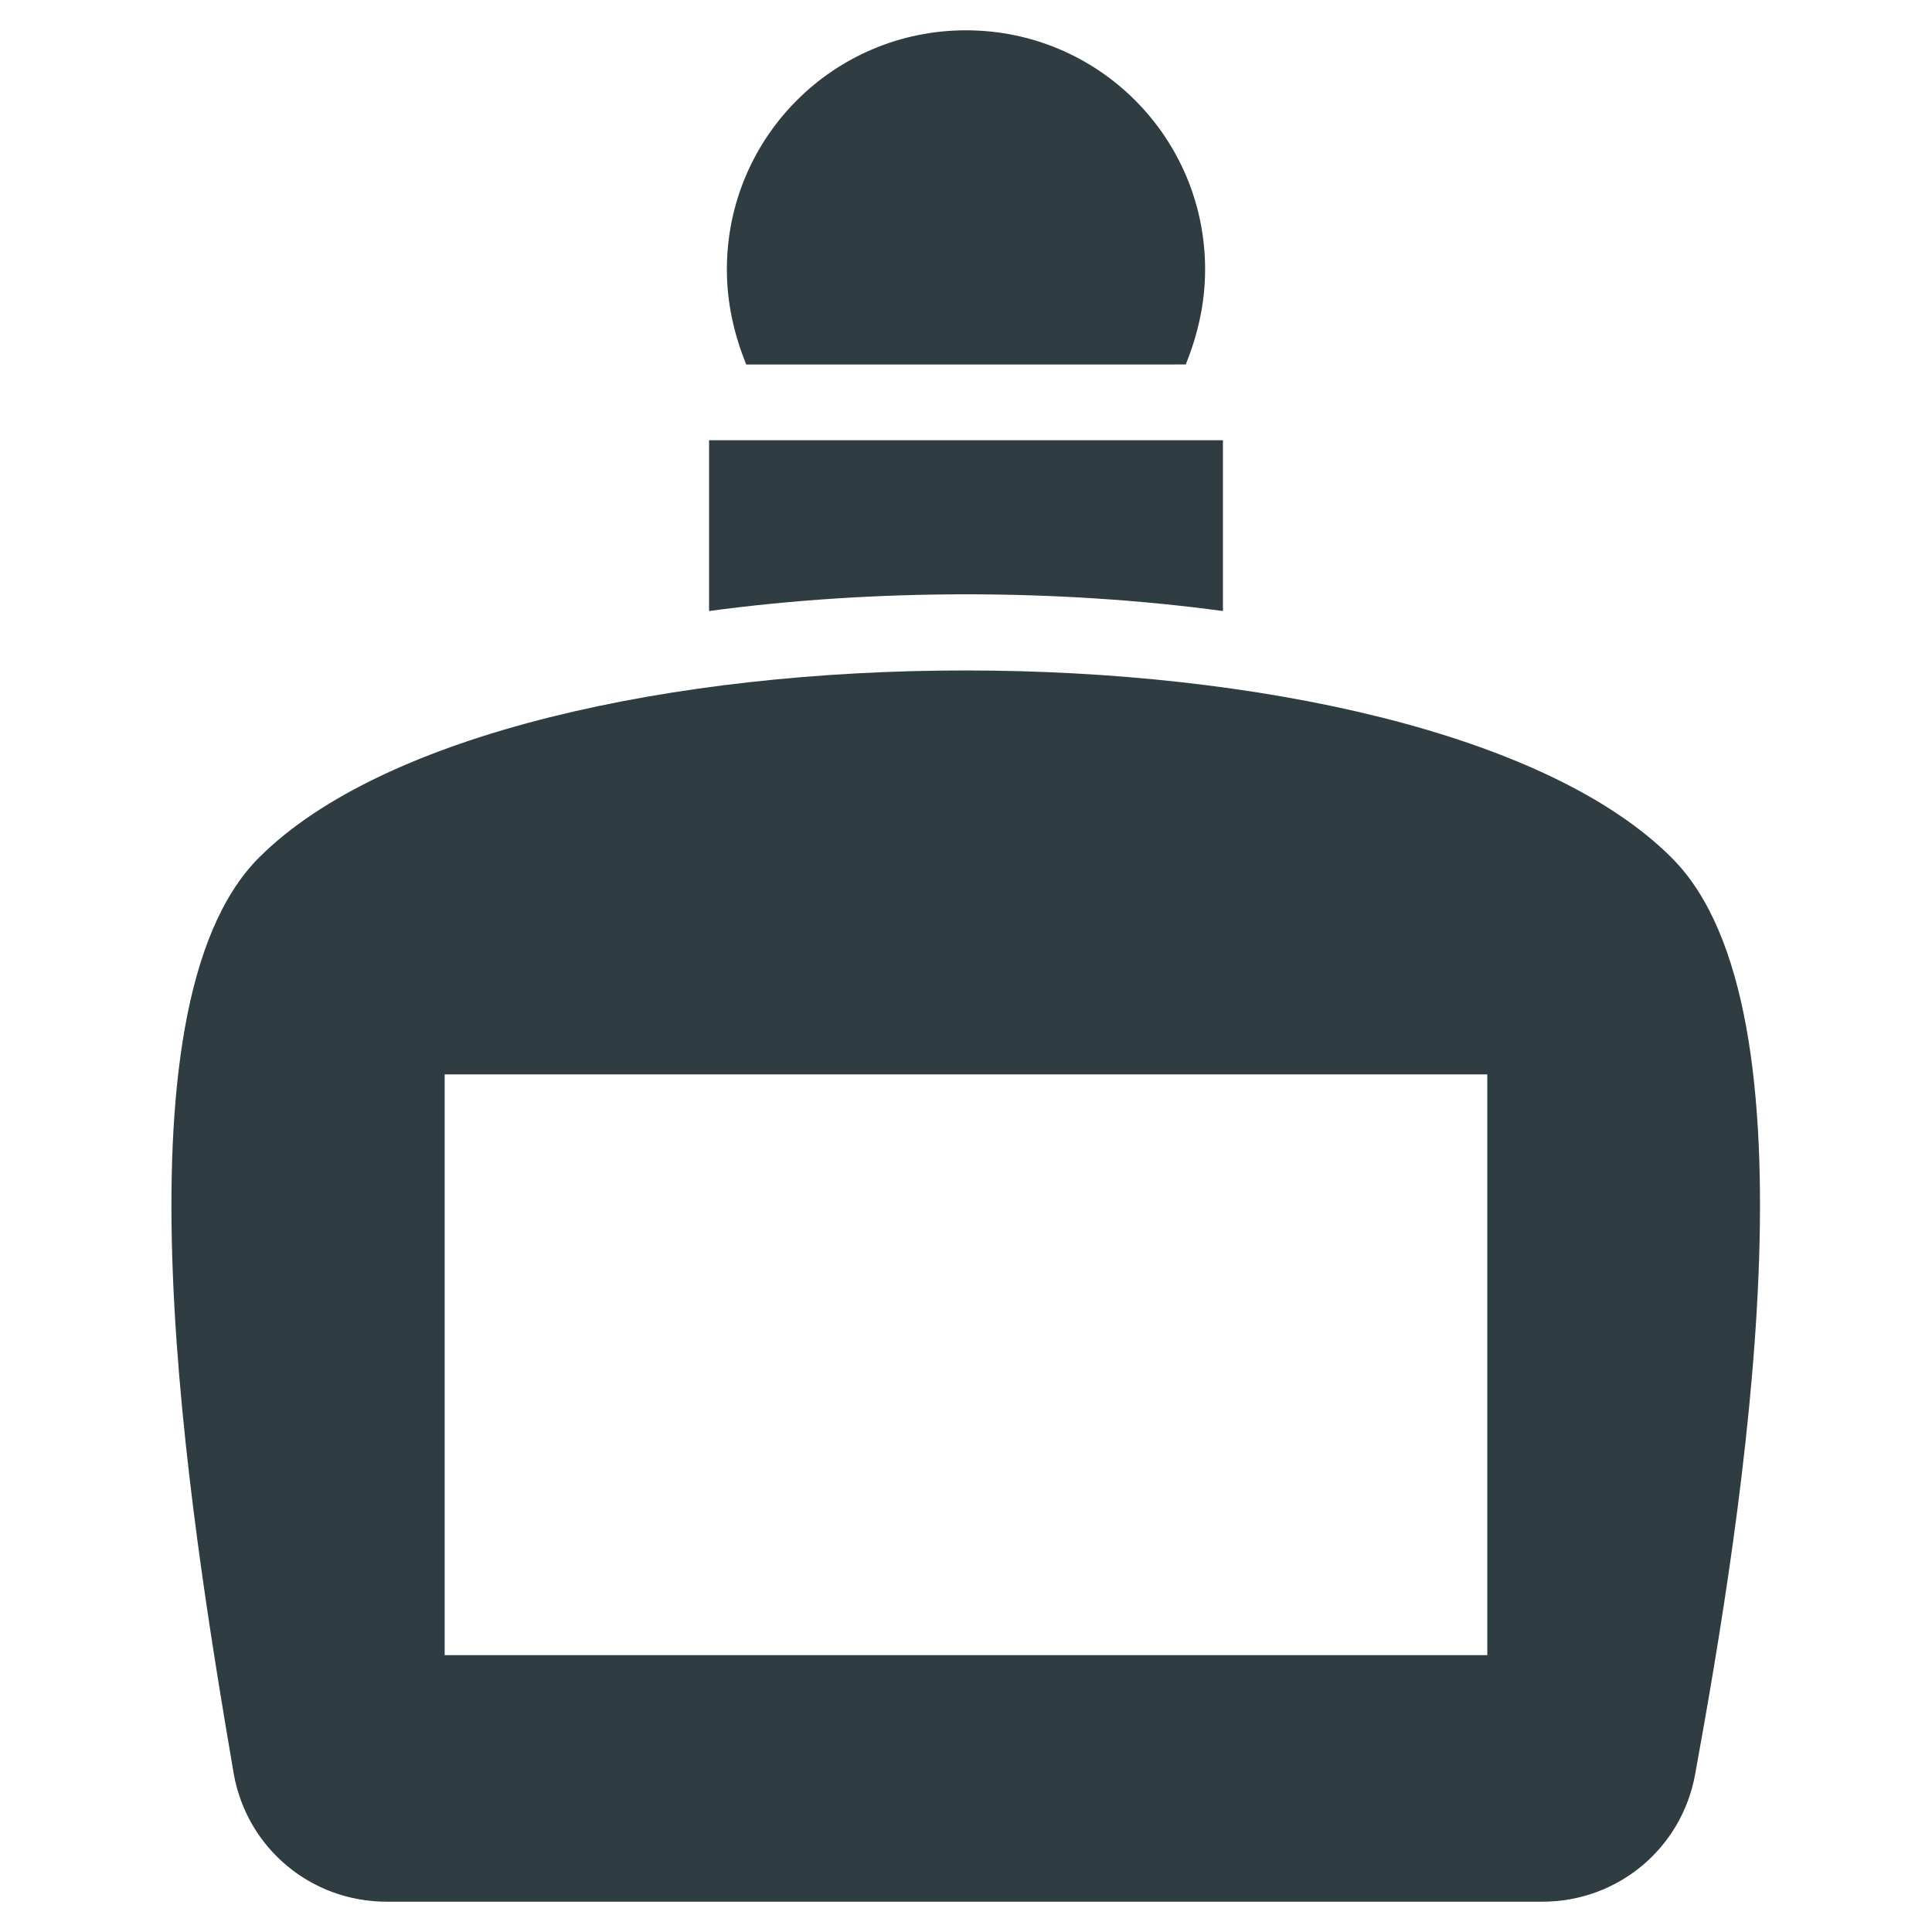
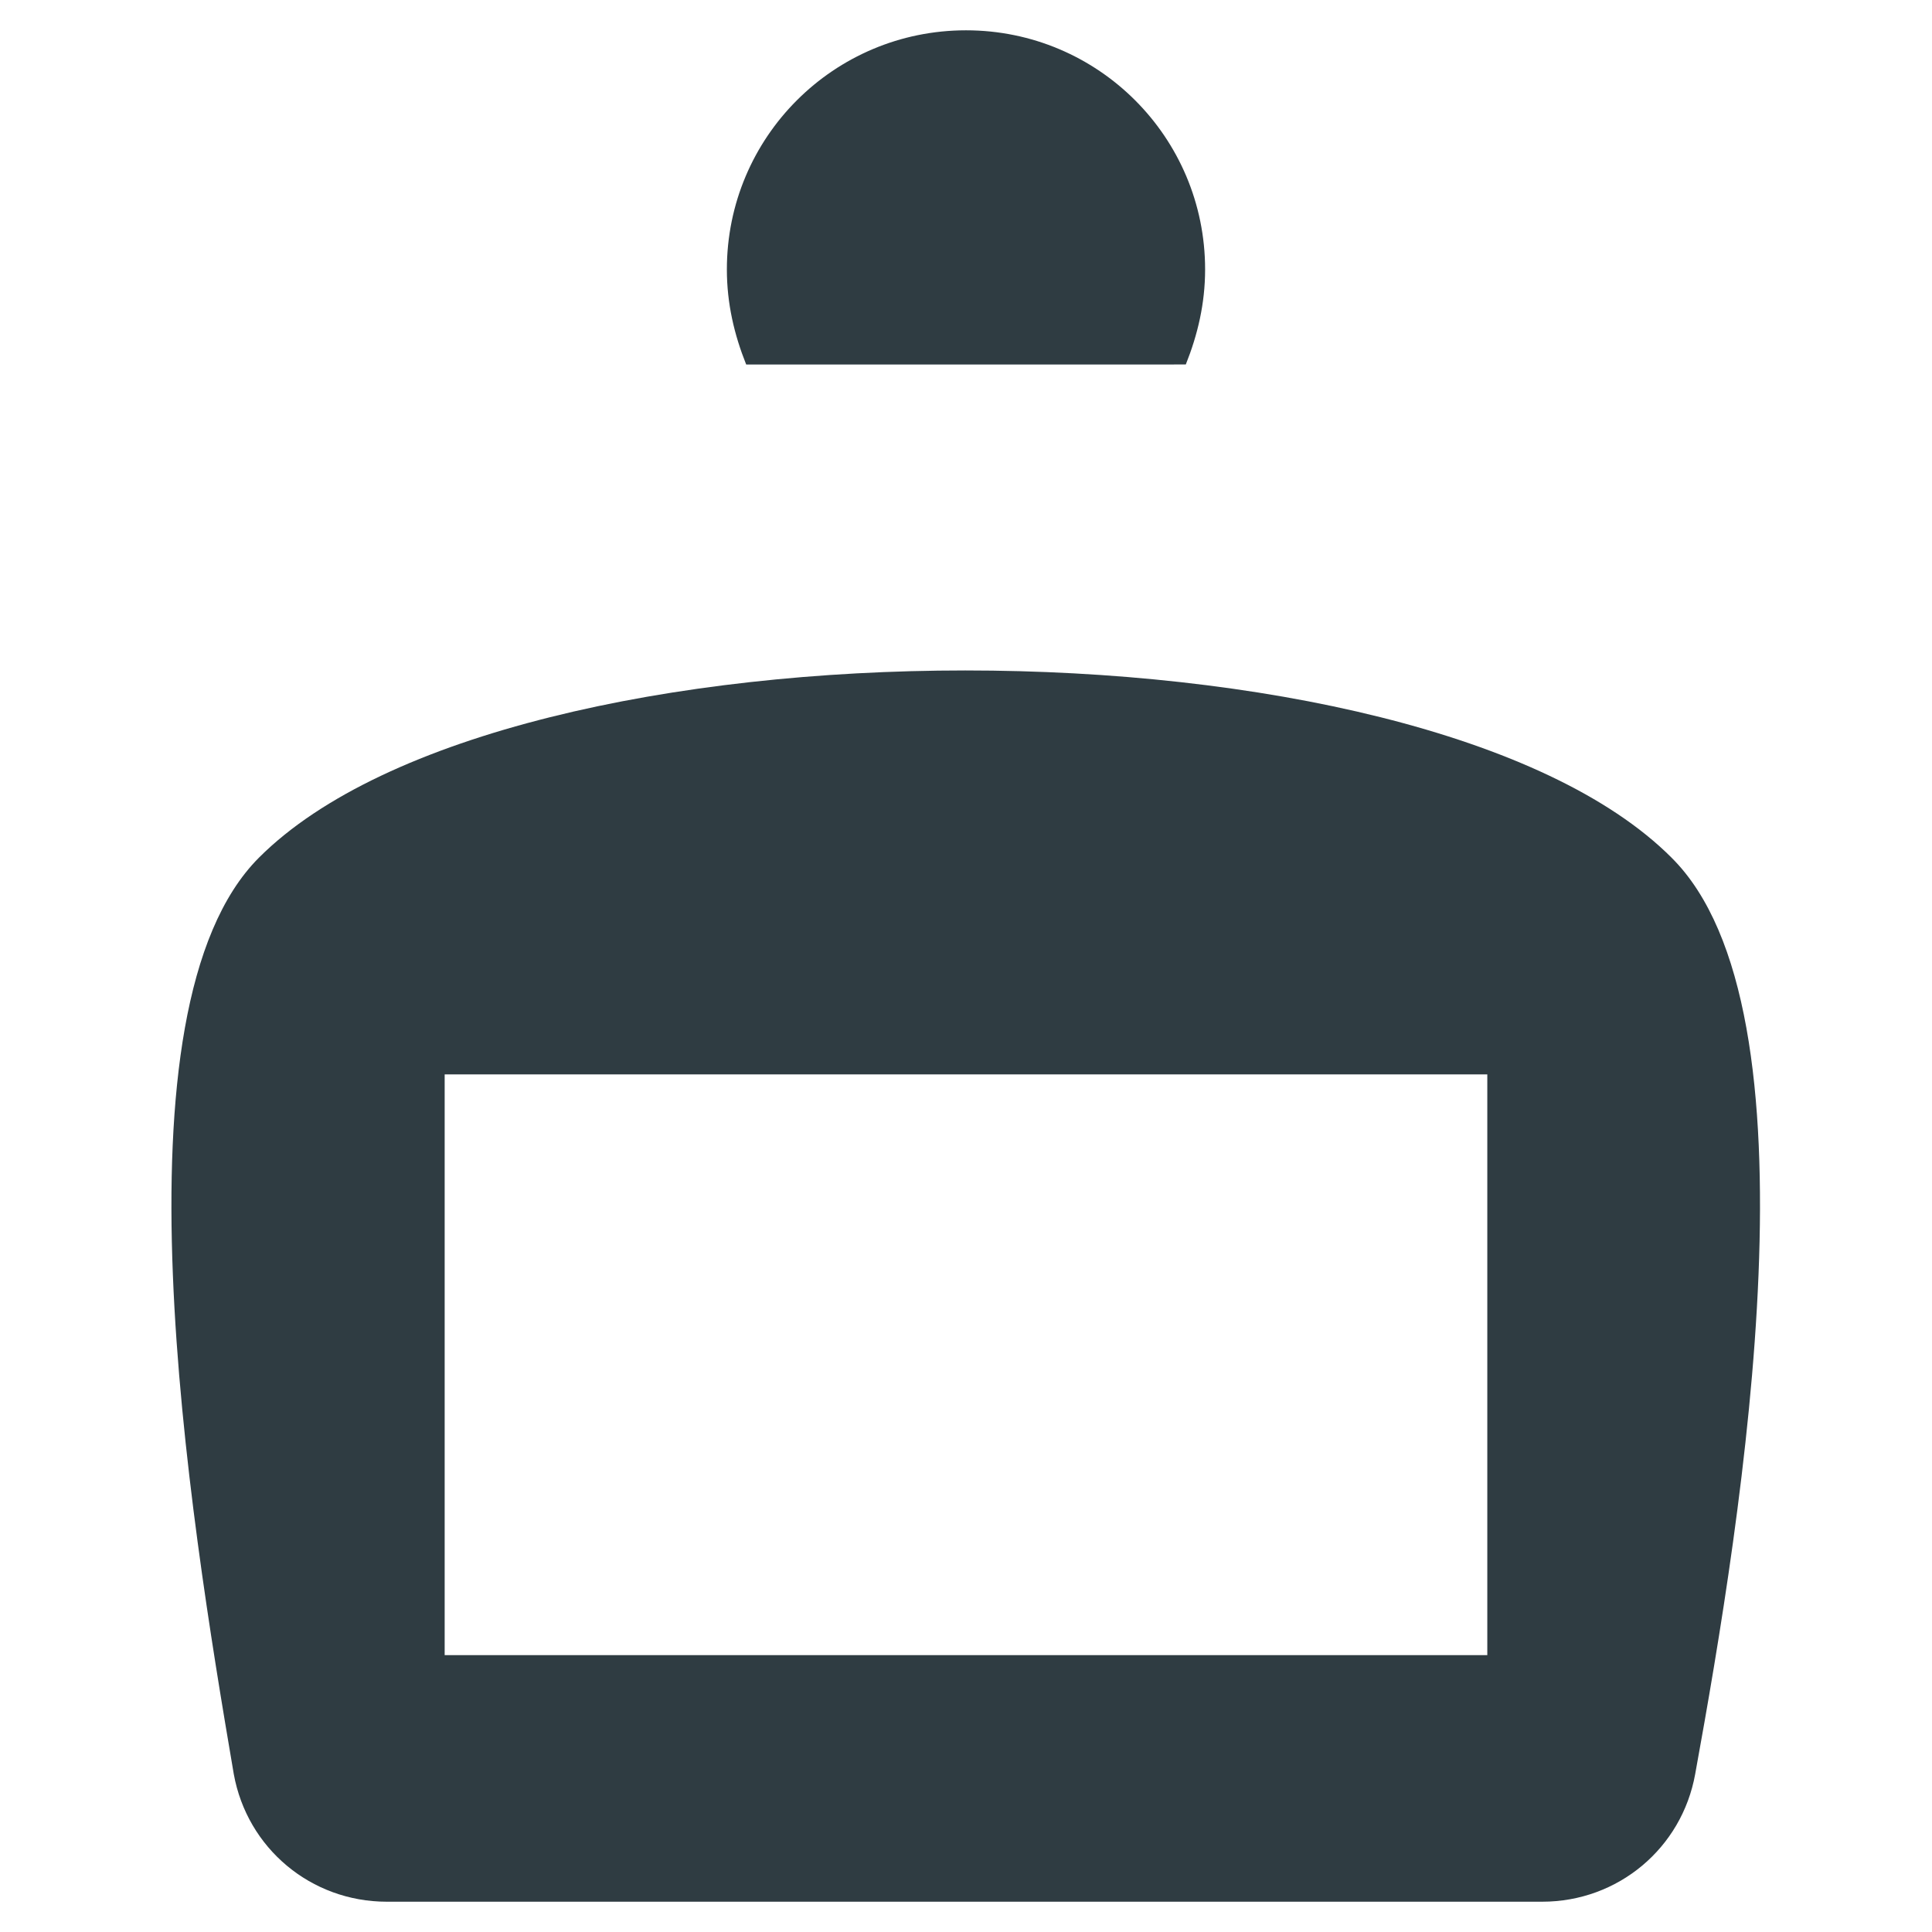
<svg xmlns="http://www.w3.org/2000/svg" width="800px" height="800px" version="1.1" viewBox="144 144 512 512">
  <g fill="#2f3c42">
-     <path d="m468.09 305.93v-45.266h-136.18v45.266c43.688-5.906 92.496-5.906 136.18 0z" />
    <path d="m586.96 371.27c-66.125-66.125-308.19-66.125-374.32 0-40.148 40.148-18.5 173.58-6.691 242.85 3.543 19.68 20.469 33.852 40.539 33.852h306.22c20.074 0 37-14.168 40.539-33.852 12.598-69.273 34.246-202.7-6.293-242.85zm-48.809 211.36h-276.31v-153.9h276.31z" />
    <path d="m458.25 240.59c3.148-7.871 5.117-16.137 5.117-25.191 0-35.031-28.34-63.367-63.367-63.367-35.031 0-63.371 28.34-63.371 63.371 0 9.055 1.969 17.32 5.117 25.191z" />
  </g>
</svg>